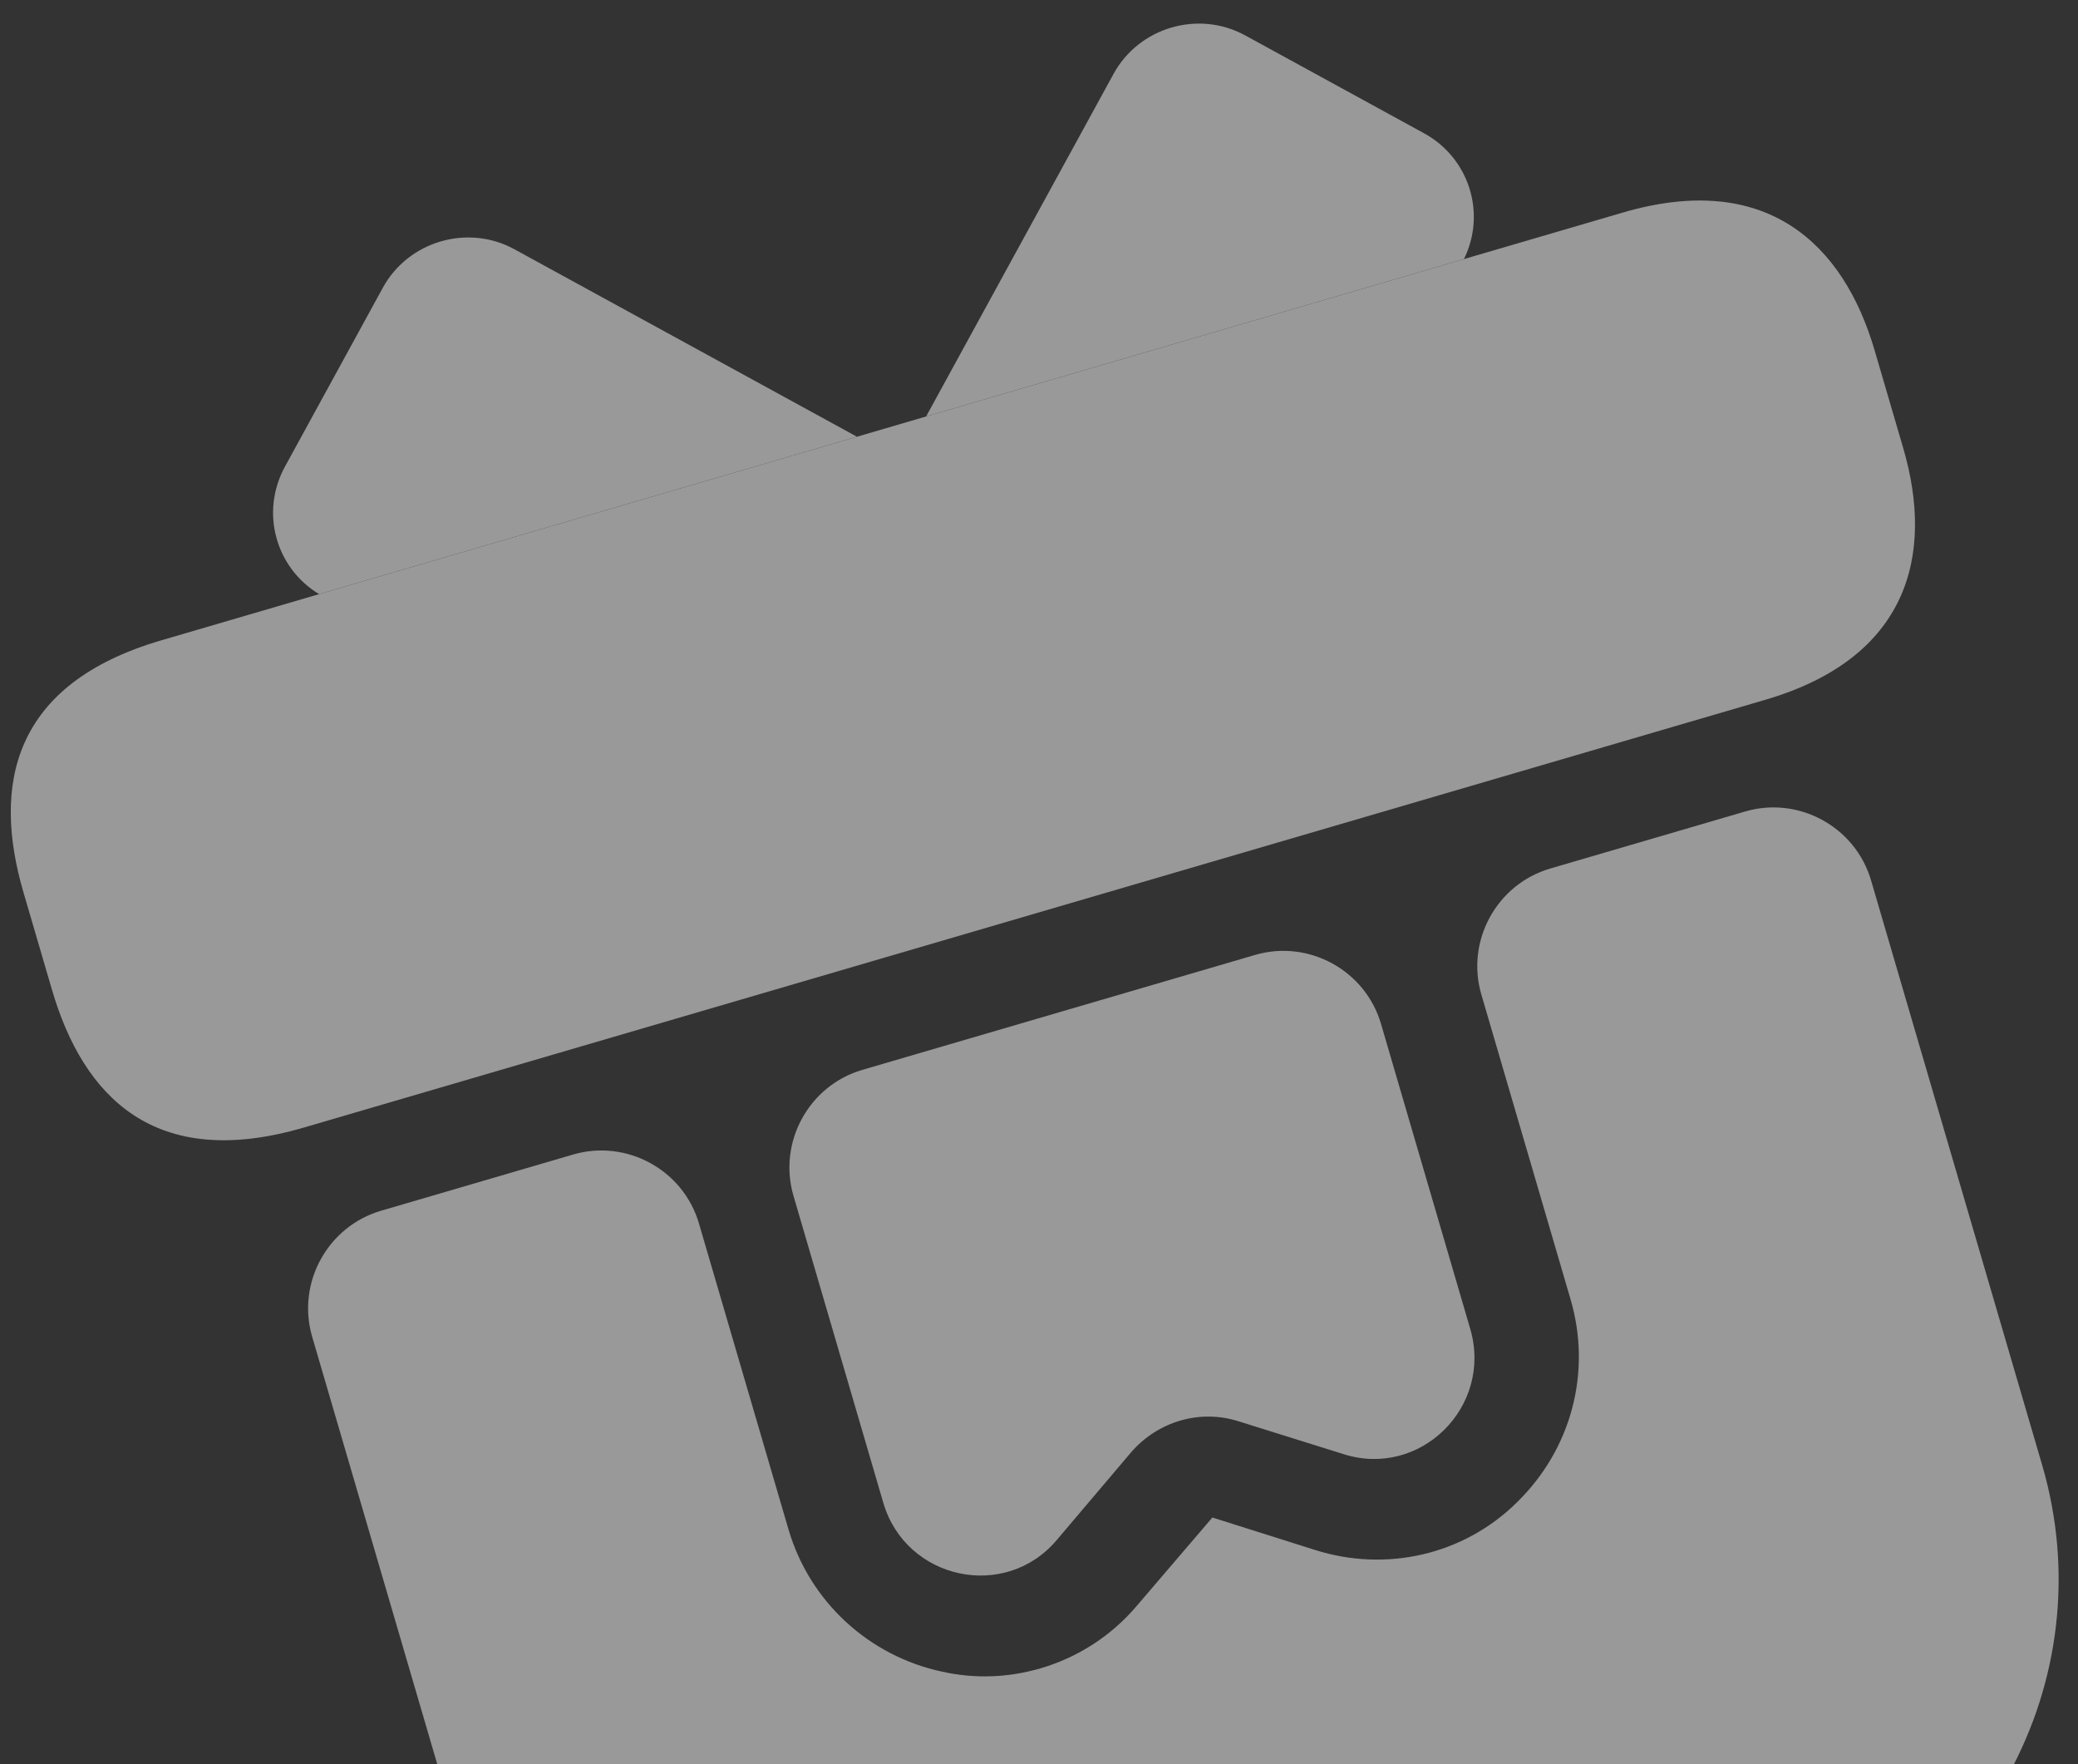
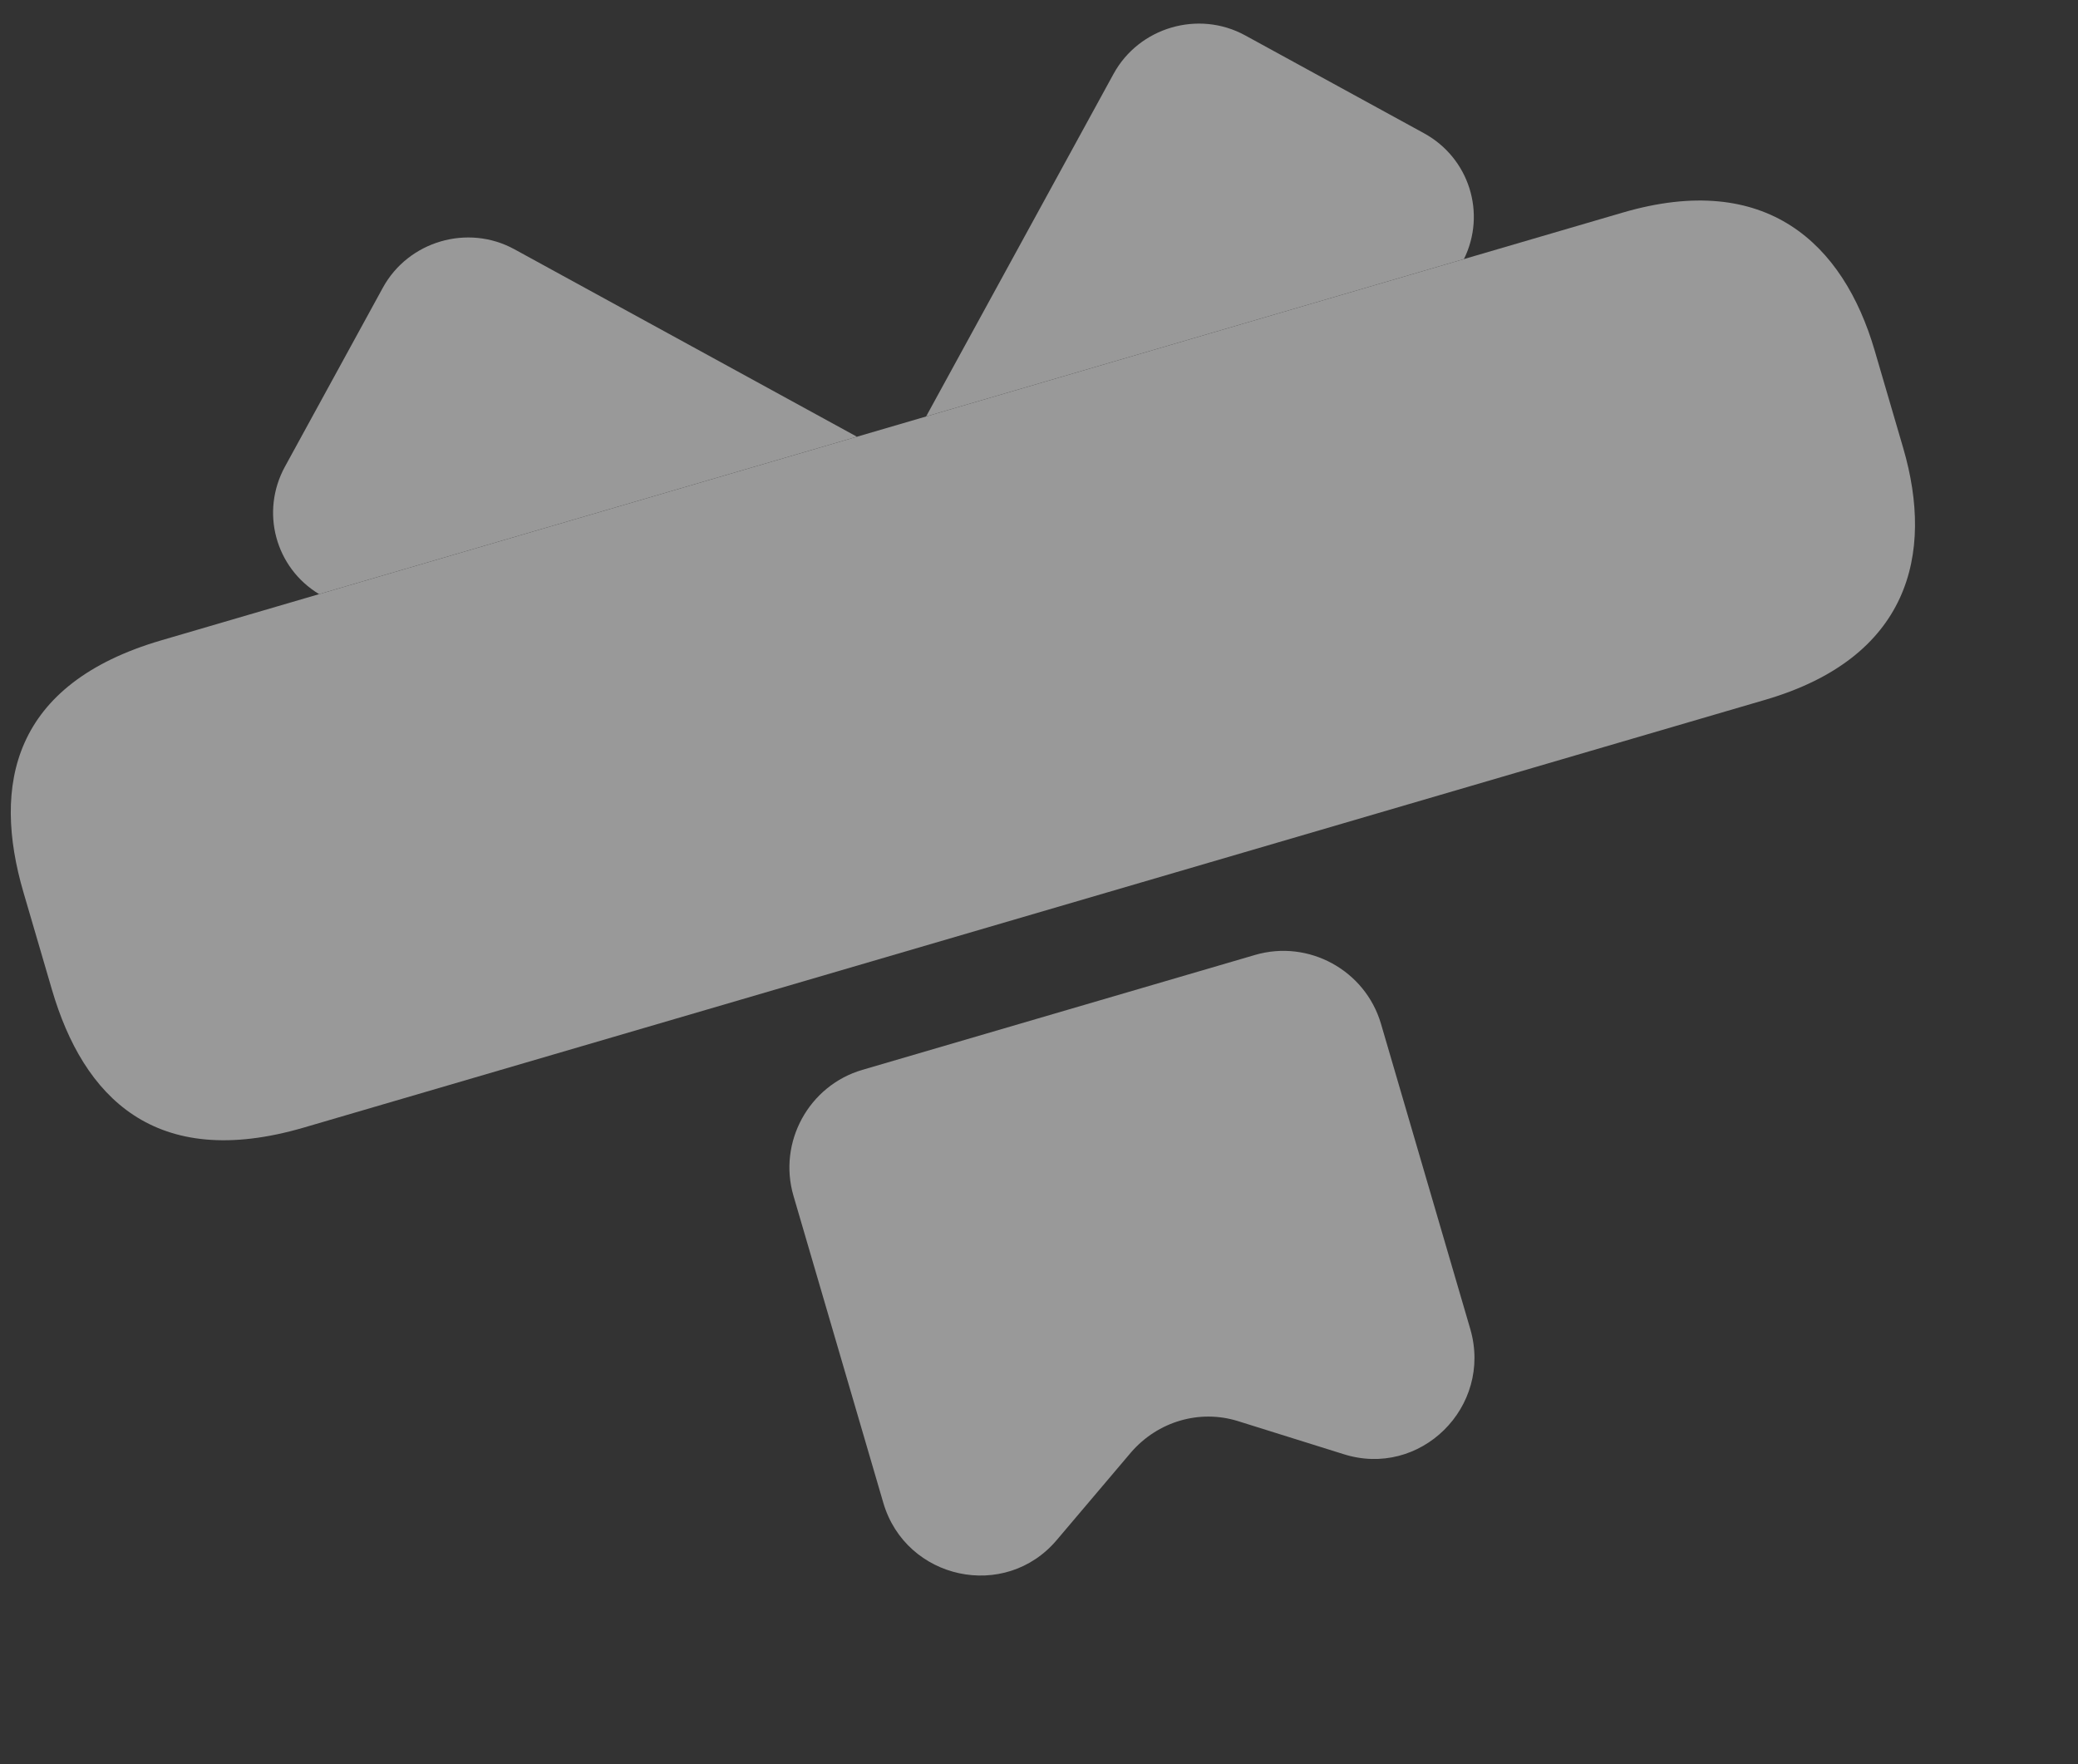
<svg xmlns="http://www.w3.org/2000/svg" width="86" height="73" viewBox="0 0 86 73" fill="none">
  <rect x="0" y="0" width="86" height="73" fill="#333333" stroke="none" />
  <g opacity="0.5">
-     <path d="M77.436 36.433L84.517 60.627C87.125 69.538 82.019 78.868 73.108 81.476L40.849 90.917C31.938 93.525 22.608 88.42 20 79.508L12.919 55.314C12.27 53.096 13.554 50.751 15.771 50.102L23.715 47.777C25.933 47.128 28.279 48.411 28.927 50.629L32.633 63.291C33.506 66.275 35.962 68.533 38.996 69.177C40.354 69.48 41.739 69.425 43.07 69.036C44.602 68.587 46.004 67.695 47.075 66.419L50.175 62.797L54.419 64.138C57.363 65.072 60.567 64.353 62.775 62.174C65.023 59.984 65.886 56.799 65.001 53.774L61.307 41.153C60.658 38.935 61.941 36.59 64.159 35.941L72.224 33.581C74.442 32.932 76.787 34.215 77.436 36.433Z" fill="white" />
    <path d="M77.584 14.501L78.764 18.533C80.063 22.969 78.987 27.223 73.06 28.958L12.575 46.66C6.406 48.465 3.448 45.391 2.15 40.955L0.97 36.923C-0.328 32.487 0.505 28.303 6.675 26.498L67.159 8.797C73.087 7.062 76.286 10.065 77.584 14.501Z" fill="white" />
    <path d="M35.465 18.072L13.207 24.586C11.399 23.495 10.767 21.185 11.794 19.308L15.844 11.907C16.899 9.978 19.359 9.258 21.288 10.314L35.465 18.072Z" fill="white" />
    <path d="M60.587 10.72L38.328 17.234L46.086 3.056C47.142 1.128 49.601 0.408 51.53 1.463L58.932 5.513C60.808 6.54 61.521 8.827 60.587 10.72Z" fill="white" />
    <path d="M51.941 39.517C54.159 38.867 56.504 40.151 57.154 42.369L60.847 54.99C61.791 58.216 58.769 61.202 55.577 60.166L51.239 58.809C49.649 58.311 47.915 58.818 46.804 60.107L43.745 63.716C41.603 66.269 37.488 65.372 36.556 62.186L32.839 49.485C32.19 47.267 33.473 44.921 35.691 44.272L51.941 39.517Z" fill="white" />
  </g>
</svg>